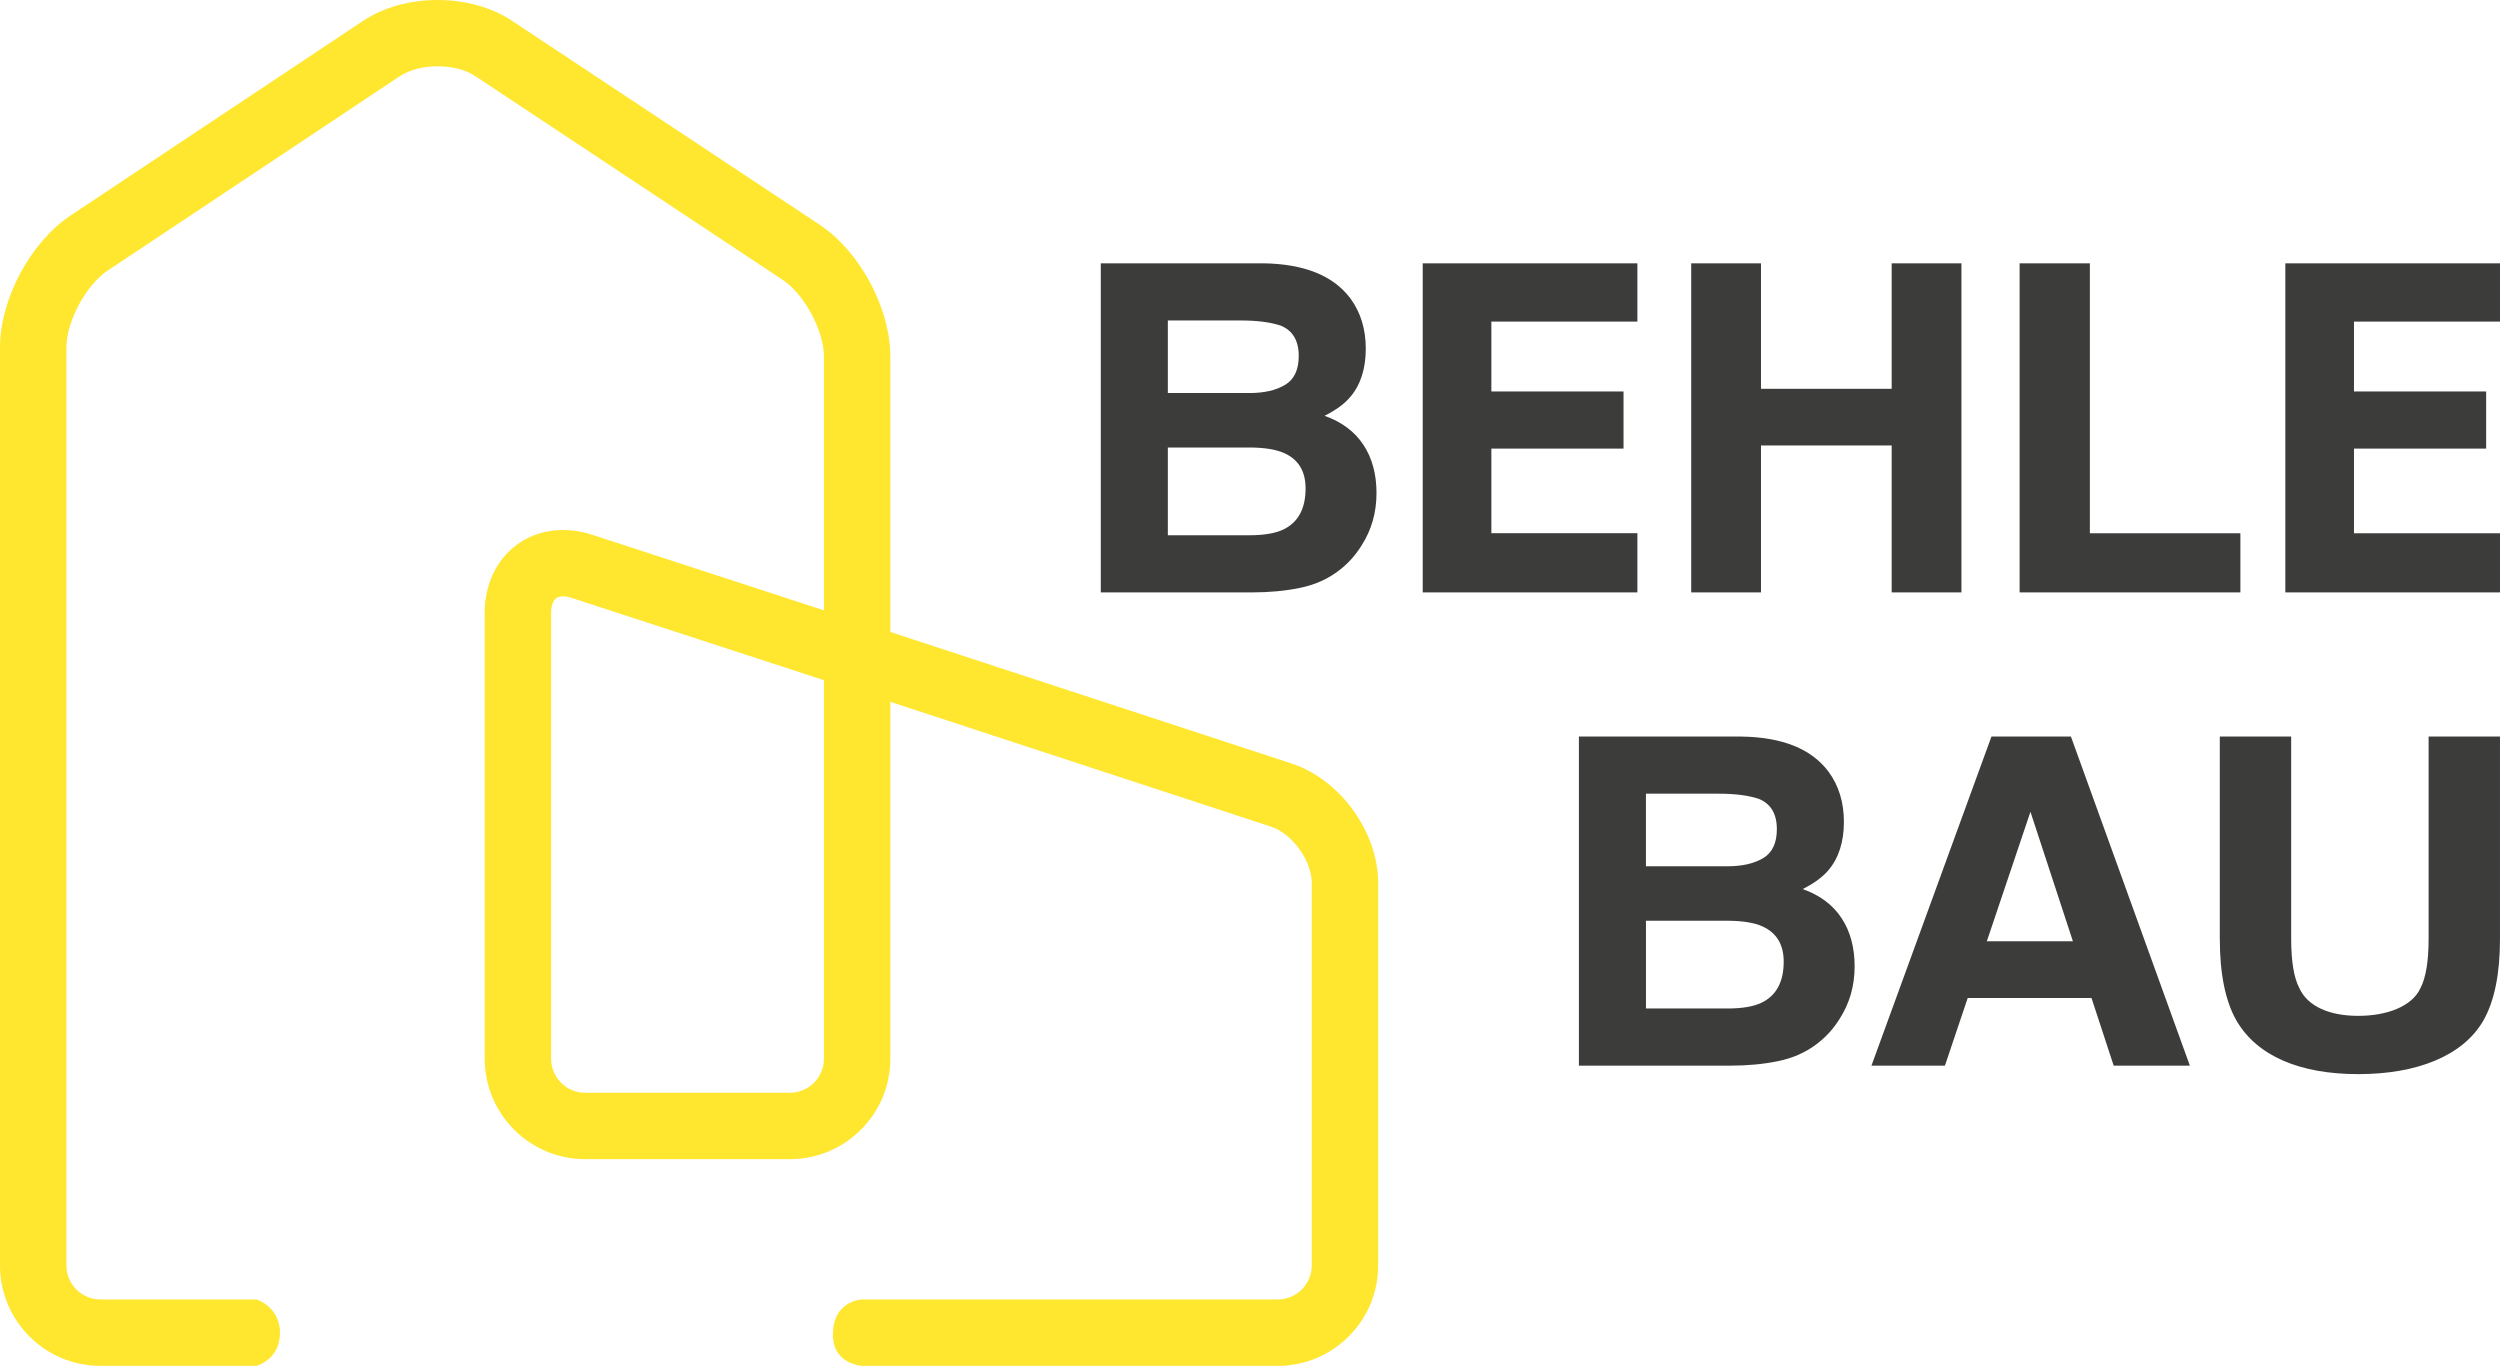
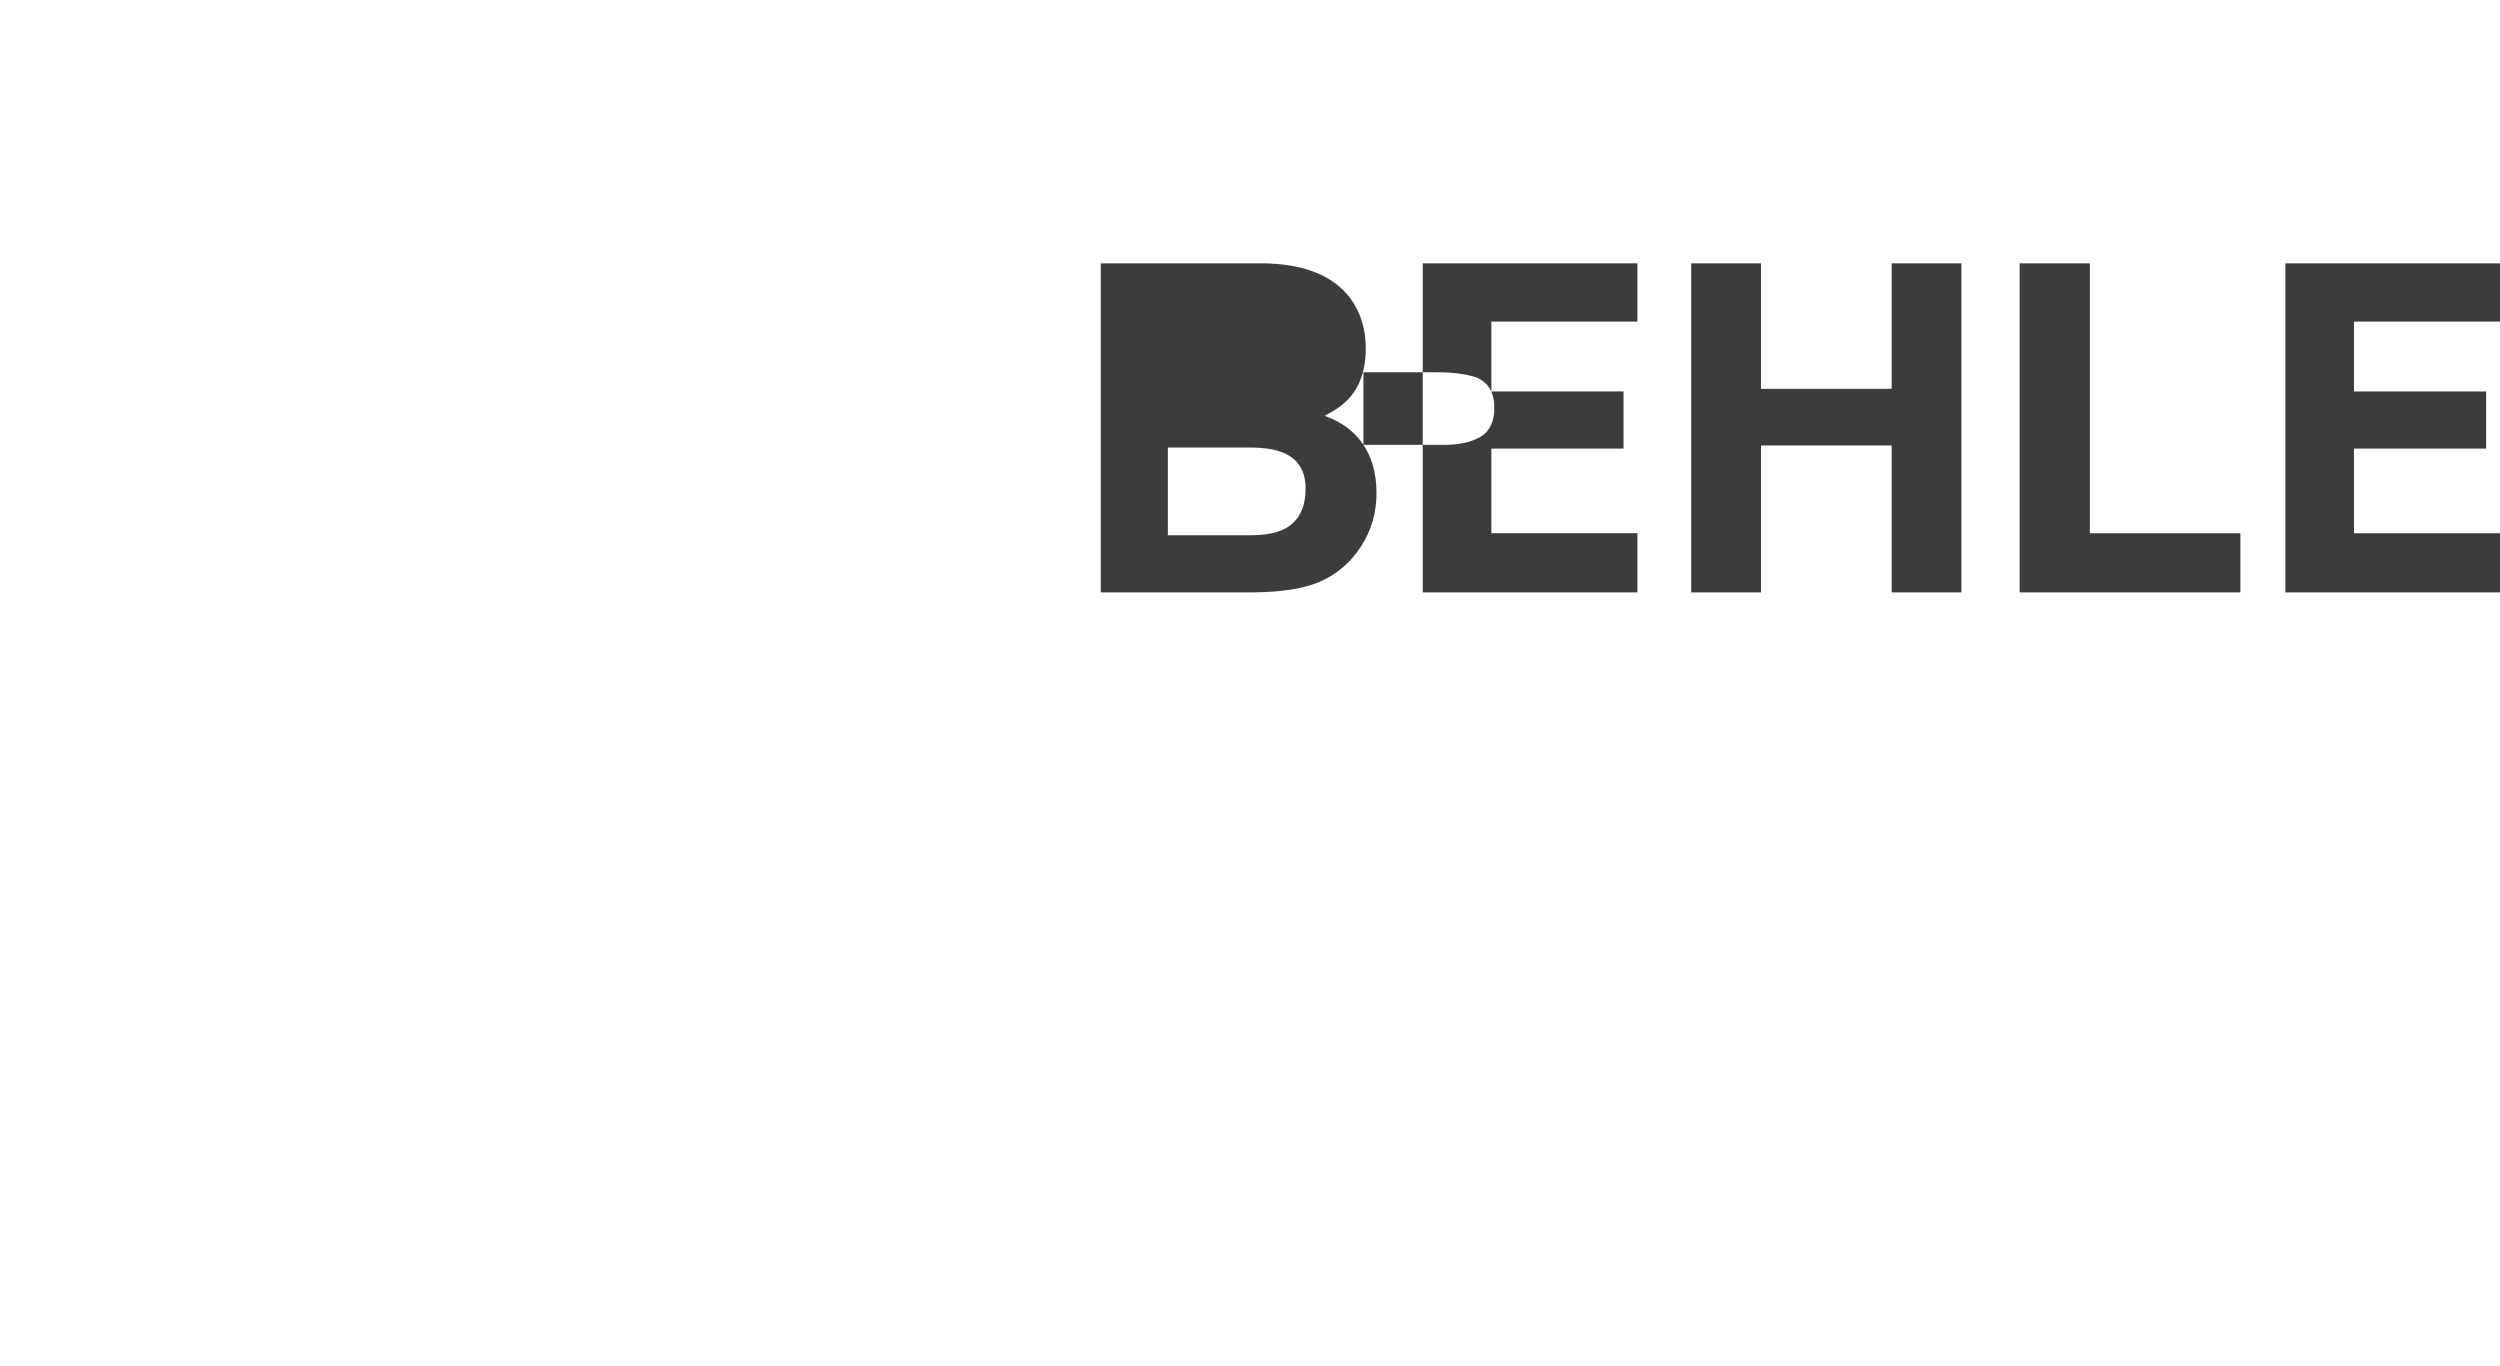
<svg xmlns="http://www.w3.org/2000/svg" viewBox="0 0 280.955 153.499">
-   <path d="M249.467,105.508c0,3.931.622,6.992,1.868,9.183,2.336,4.014,7.161,6.022,13.694,6.022s11.738-2.008,14.058-6.022c1.245-2.191,1.867-5.253,1.867-9.183v-22.732h-8.022v22.714c0,2.54-.307,4.395-.92,5.565-.953,2.072-3.801,3.109-6.984,3.109-3.201,0-5.668-1.036-6.621-3.109-.613-1.17-.92-3.025-.92-5.565v-22.714h-8.022v22.732ZM210.317,119.76h8.257l2.561-7.603h13.912l2.493,7.603h8.561l-13.366-36.984h-8.932l-13.486,36.984ZM228.186,91.231l4.772,14.553h-9.675l4.903-14.553ZM195.697,82.776h-18.257v36.984h17.022c1.92,0,3.699-.167,5.338-.502,1.639-.334,3.062-.953,4.269-1.856,1.07-.786,1.962-1.756,2.676-2.91,1.121-1.74,1.681-3.705,1.681-5.897,0-2.124-.49-3.93-1.471-5.42-.981-1.489-2.436-2.575-4.364-3.262,1.269-.635,2.229-1.338,2.881-2.108,1.166-1.371,1.75-3.187,1.75-5.445,0-2.191-.578-4.073-1.734-5.645-1.921-2.56-5.185-3.872-9.791-3.939M194.274,103.476c1.621.017,2.88.225,3.775.627,1.605.719,2.407,2.041,2.407,3.964,0,2.275-.828,3.814-2.483,4.617-.912.435-2.188.653-3.825.653h-9.172v-9.861h9.298ZM193.193,89.199c1.809,0,3.298.192,4.464.577,1.353.552,2.029,1.689,2.029,3.412,0,1.556-.512,2.639-1.535,3.249-1.024.611-2.355.916-3.995.916h-9.182v-8.155h8.218Z" fill="#3c3c3b" />
-   <path d="M159.888,29.591h24.125v6.548h-16.41v7.854h14.853v6.423h-14.853v9.509h16.41v6.649h-24.125V29.591ZM153.223,49.99c.981,1.489,1.471,3.296,1.471,5.42,0,2.192-.561,4.157-1.682,5.897-.714,1.154-1.606,2.125-2.676,2.91-1.206.903-2.629,1.522-4.268,1.856-1.64.335-3.419.502-5.338.502h-17.022V29.591h18.257c4.606.067,7.87,1.38,9.791,3.939,1.156,1.572,1.734,3.454,1.734,5.645,0,2.258-.584,4.074-1.75,5.445-.652.77-1.612,1.472-2.881,2.108,1.927.686,3.383,1.773,4.364,3.262ZM131.243,44.169h9.182c1.64,0,2.972-.305,3.995-.916,1.023-.61,1.535-1.694,1.535-3.249,0-1.723-.676-2.86-2.029-3.412-1.167-.385-2.655-.577-4.464-.577h-8.218v8.155ZM146.723,54.883c0-1.923-.802-3.245-2.406-3.964-.896-.401-2.154-.611-3.775-.627h-9.298v9.861h9.172c1.638,0,2.913-.218,3.825-.653,1.655-.803,2.483-2.342,2.483-4.617ZM234.863,29.591h-7.894v36.984h24.81v-6.649h-16.916v-30.335ZM212.59,43.692h-14.686v-14.101h-7.842v36.984h7.842v-16.51h14.686v16.51h7.842V29.591h-7.842v14.101ZM280.955,36.14v-6.548h-24.125v36.984h24.125v-6.649h-16.41v-9.509h14.853v-6.424h-14.853v-7.853h16.41Z" fill="#3c3c3b" />
-   <path d="M143.596,153.499h-46.745s-3.12-.186-3.24-3.284c-.155-4.034,3.24-4.178,3.24-4.178h46.745c2.108,0,3.823-1.715,3.823-3.823v-42.973c0-2.537-2.197-5.563-4.608-6.349l-42.752-14.018v40.11c0,6.223-5.063,11.285-11.285,11.285h-23.015c-6.222,0-11.285-5.062-11.285-11.285v-50.128c0-3.189,1.331-5.984,3.65-7.667,2.32-1.683,5.388-2.081,8.42-1.092l26.054,8.495v-28.514c0-2.905-2.206-7.013-4.627-8.618L53.402,8.547c-2.214-1.467-6.245-1.464-8.457.007L12.087,30.416c-2.421,1.61-4.626,5.726-4.626,8.632v103.165c0,2.108,1.715,3.823,3.823,3.823h17.549s2.648.812,2.629,3.788c-.019,2.976-2.629,3.674-2.629,3.674H11.285C5.063,153.499-0,148.436-0,142.214V39.049C-0,33.603,3.419,27.221,7.954,24.204L40.811,2.342c4.684-3.117,12.025-3.123,16.714-.015l34.567,22.912c4.542,3.011,7.967,9.39,7.967,14.838v30.947l45.066,14.773c5.471,1.785,9.756,7.689,9.756,13.444v42.973c0,6.223-5.062,11.285-11.285,11.285M63.274,67.019c-.314,0-.577.07-.768.208-.362.263-.571.856-.571,1.628v50.128c0,2.108,1.715,3.823,3.823,3.823h23.015c2.108,0,3.823-1.715,3.823-3.823v-42.543l-28.367-9.25c-.348-.114-.673-.171-.956-.171" fill="#ffe62f" />
+   <path d="M159.888,29.591h24.125v6.548h-16.41v7.854h14.853v6.423h-14.853v9.509h16.41v6.649h-24.125V29.591ZM153.223,49.99c.981,1.489,1.471,3.296,1.471,5.42,0,2.192-.561,4.157-1.682,5.897-.714,1.154-1.606,2.125-2.676,2.91-1.206.903-2.629,1.522-4.268,1.856-1.64.335-3.419.502-5.338.502h-17.022V29.591h18.257c4.606.067,7.87,1.38,9.791,3.939,1.156,1.572,1.734,3.454,1.734,5.645,0,2.258-.584,4.074-1.75,5.445-.652.77-1.612,1.472-2.881,2.108,1.927.686,3.383,1.773,4.364,3.262Zh9.182c1.64,0,2.972-.305,3.995-.916,1.023-.61,1.535-1.694,1.535-3.249,0-1.723-.676-2.86-2.029-3.412-1.167-.385-2.655-.577-4.464-.577h-8.218v8.155ZM146.723,54.883c0-1.923-.802-3.245-2.406-3.964-.896-.401-2.154-.611-3.775-.627h-9.298v9.861h9.172c1.638,0,2.913-.218,3.825-.653,1.655-.803,2.483-2.342,2.483-4.617ZM234.863,29.591h-7.894v36.984h24.81v-6.649h-16.916v-30.335ZM212.59,43.692h-14.686v-14.101h-7.842v36.984h7.842v-16.51h14.686v16.51h7.842V29.591h-7.842v14.101ZM280.955,36.14v-6.548h-24.125v36.984h24.125v-6.649h-16.41v-9.509h14.853v-6.424h-14.853v-7.853h16.41Z" fill="#3c3c3b" />
</svg>